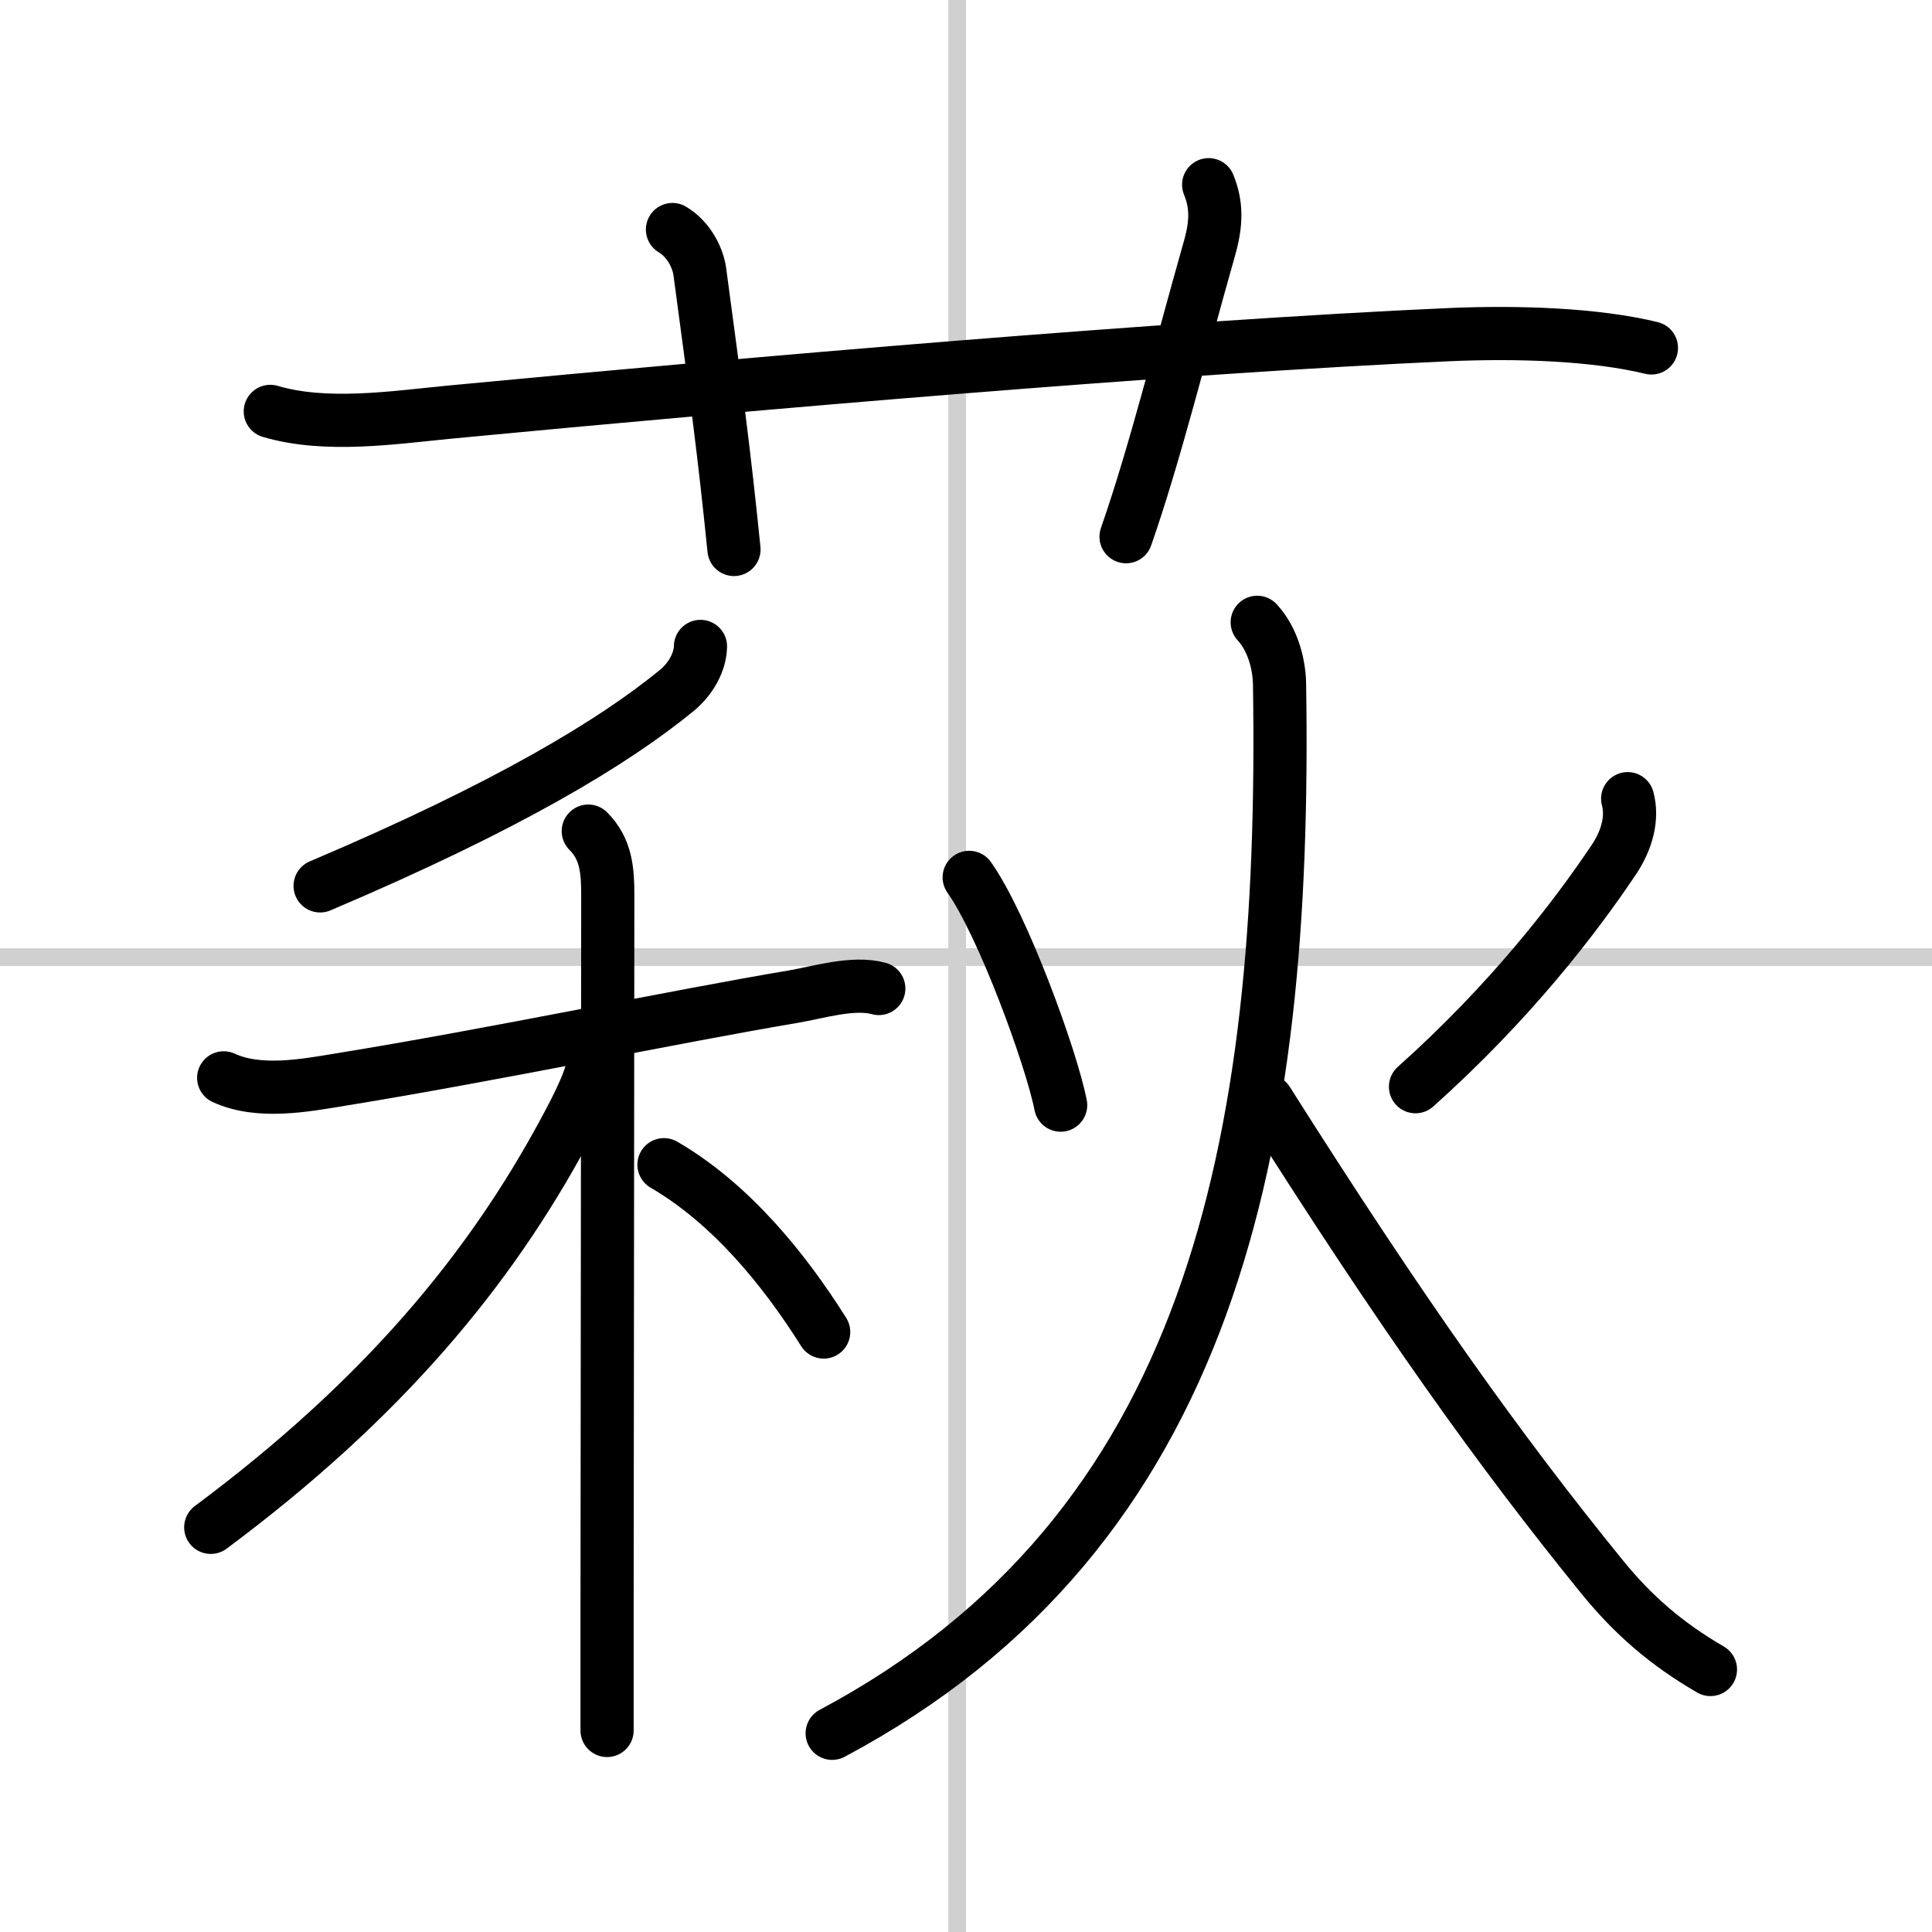
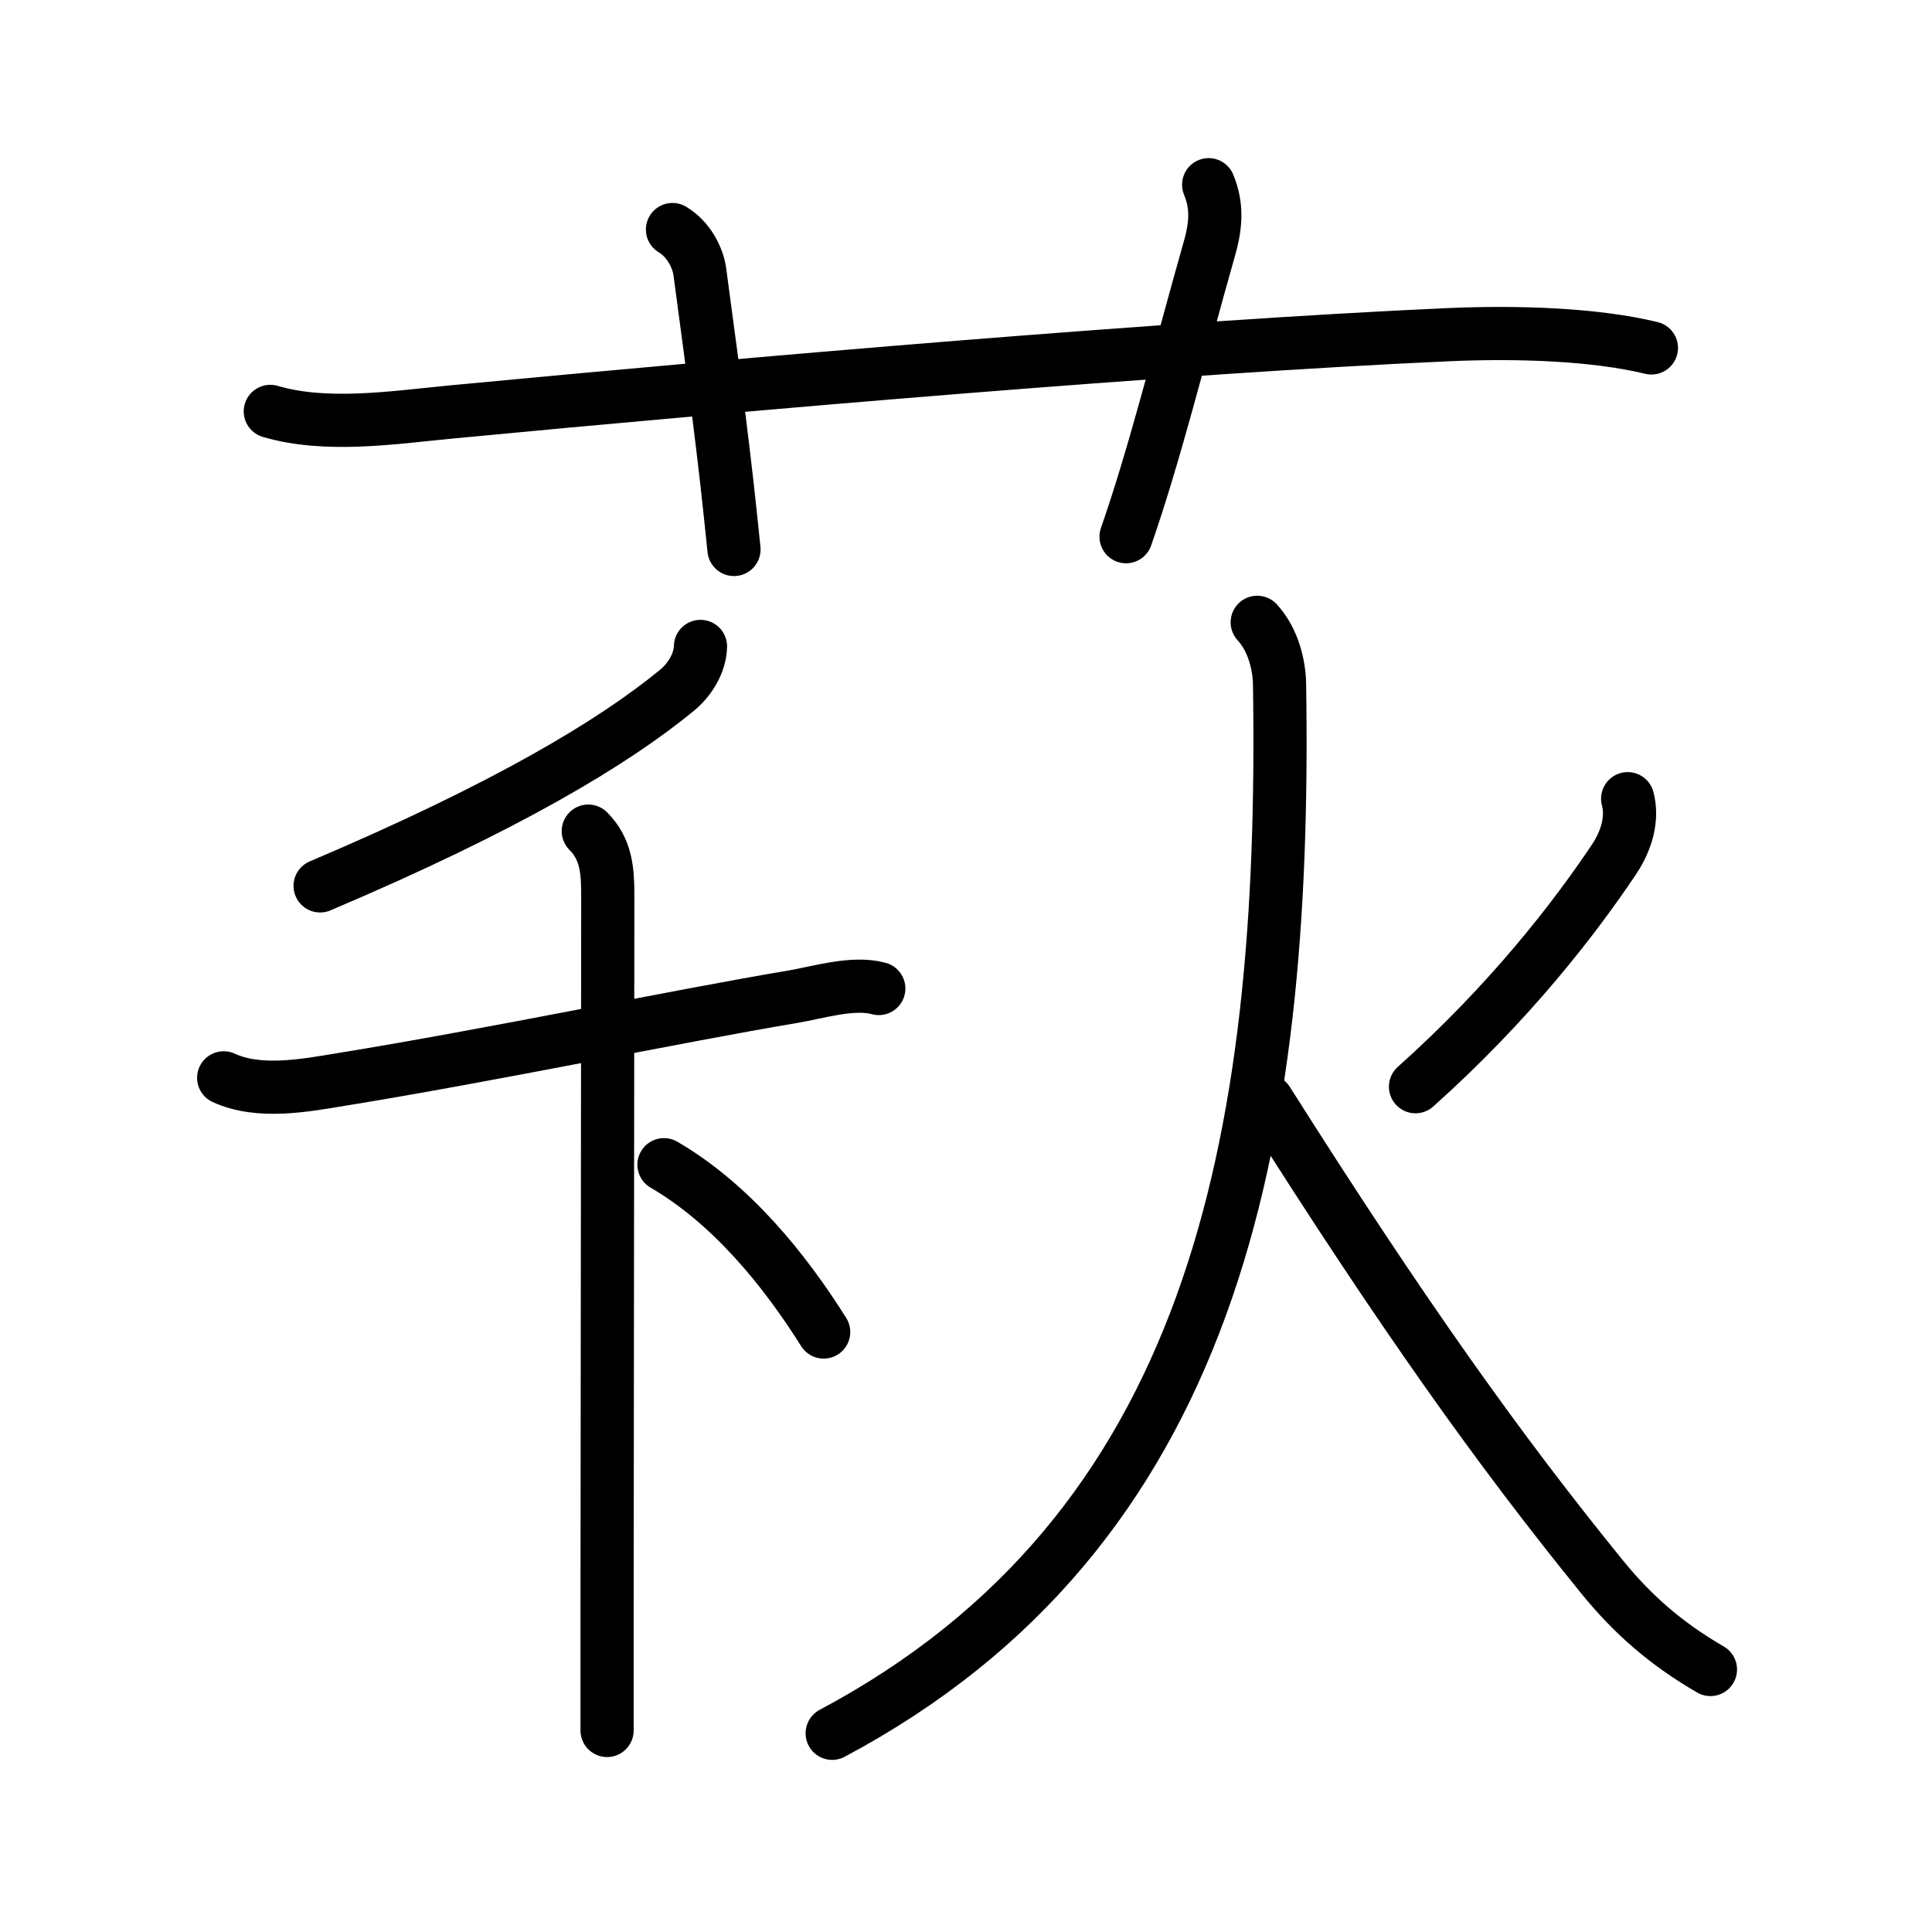
<svg xmlns="http://www.w3.org/2000/svg" width="400" height="400" viewBox="0 0 109 109">
  <rect x="0" y="0" width="109" height="109" fill="#808080" stroke="none" />
  <g fill="none" stroke="#000" stroke-linecap="round" stroke-linejoin="round" stroke-width="3">
    <rect width="100%" height="100%" fill="#fff" stroke="#fff" />
-     <line x1="54" x2="54" y2="109" stroke="#d0d0d0" stroke-width="1" />
-     <line x2="109" y1="54" y2="54" stroke="#d0d0d0" stroke-width="1" />
    <path d="m15.25 23.21c3.15 0.93 6.93 0.35 10.13 0.04 17.12-1.63 40.71-3.67 56.37-4.37 3.91-0.17 8.25-0.02 11.42 0.75" />
    <path d="m37.94 12.95c0.92 0.55 1.43 1.59 1.54 2.36 0.93 6.94 1.36 10.06 1.93 15.69" />
    <path d="m68.19 10.42c0.46 1.12 0.45 2.17 0.05 3.58-1.74 6.13-3.08 11.6-4.71 16.28" />
    <path d="m39.52 36.47c-0.02 0.91-0.57 1.85-1.32 2.47-3.58 2.94-9.58 6.56-20.14 11.04" />
    <path d="m12.62 60.81c2 0.92 4.58 0.43 6.64 0.09 8.62-1.4 18.94-3.57 25.49-4.67 1.42-0.24 3.38-0.86 4.83-0.46" />
    <path d="m33.19 46.89c1.02 1.02 1.1 2.24 1.1 3.63 0 0.53-0.03 26.86-0.04 40.23v6.88" />
-     <path d="m33.53 59.55c0 1.07-0.91 2.82-1.68 4.25-4.23 7.86-10.25 15.14-19.96 22.37" />
    <path d="m37.46 65.71c3.78 2.2 6.79 5.91 9.01 9.44" />
-     <path d="m54.68 49.5c1.89 2.66 4.64 10.19 5.16 12.85" />
    <path d="m91.83 45.06c0.29 1.07-0.02 2.32-0.8 3.47-2.16 3.22-5.79 7.97-11.17 12.78" />
    <path d="m70.93 35.11c0.94 1.02 1.25 2.5 1.26 3.51 0.41 26.06-3.82 47.76-25.24 59.17" />
    <path d="m71.5 62.12c7.66 12.11 13.12 19.75 18.89 26.85 1.73 2.13 3.61 3.77 6.11 5.22" />
  </g>
</svg>